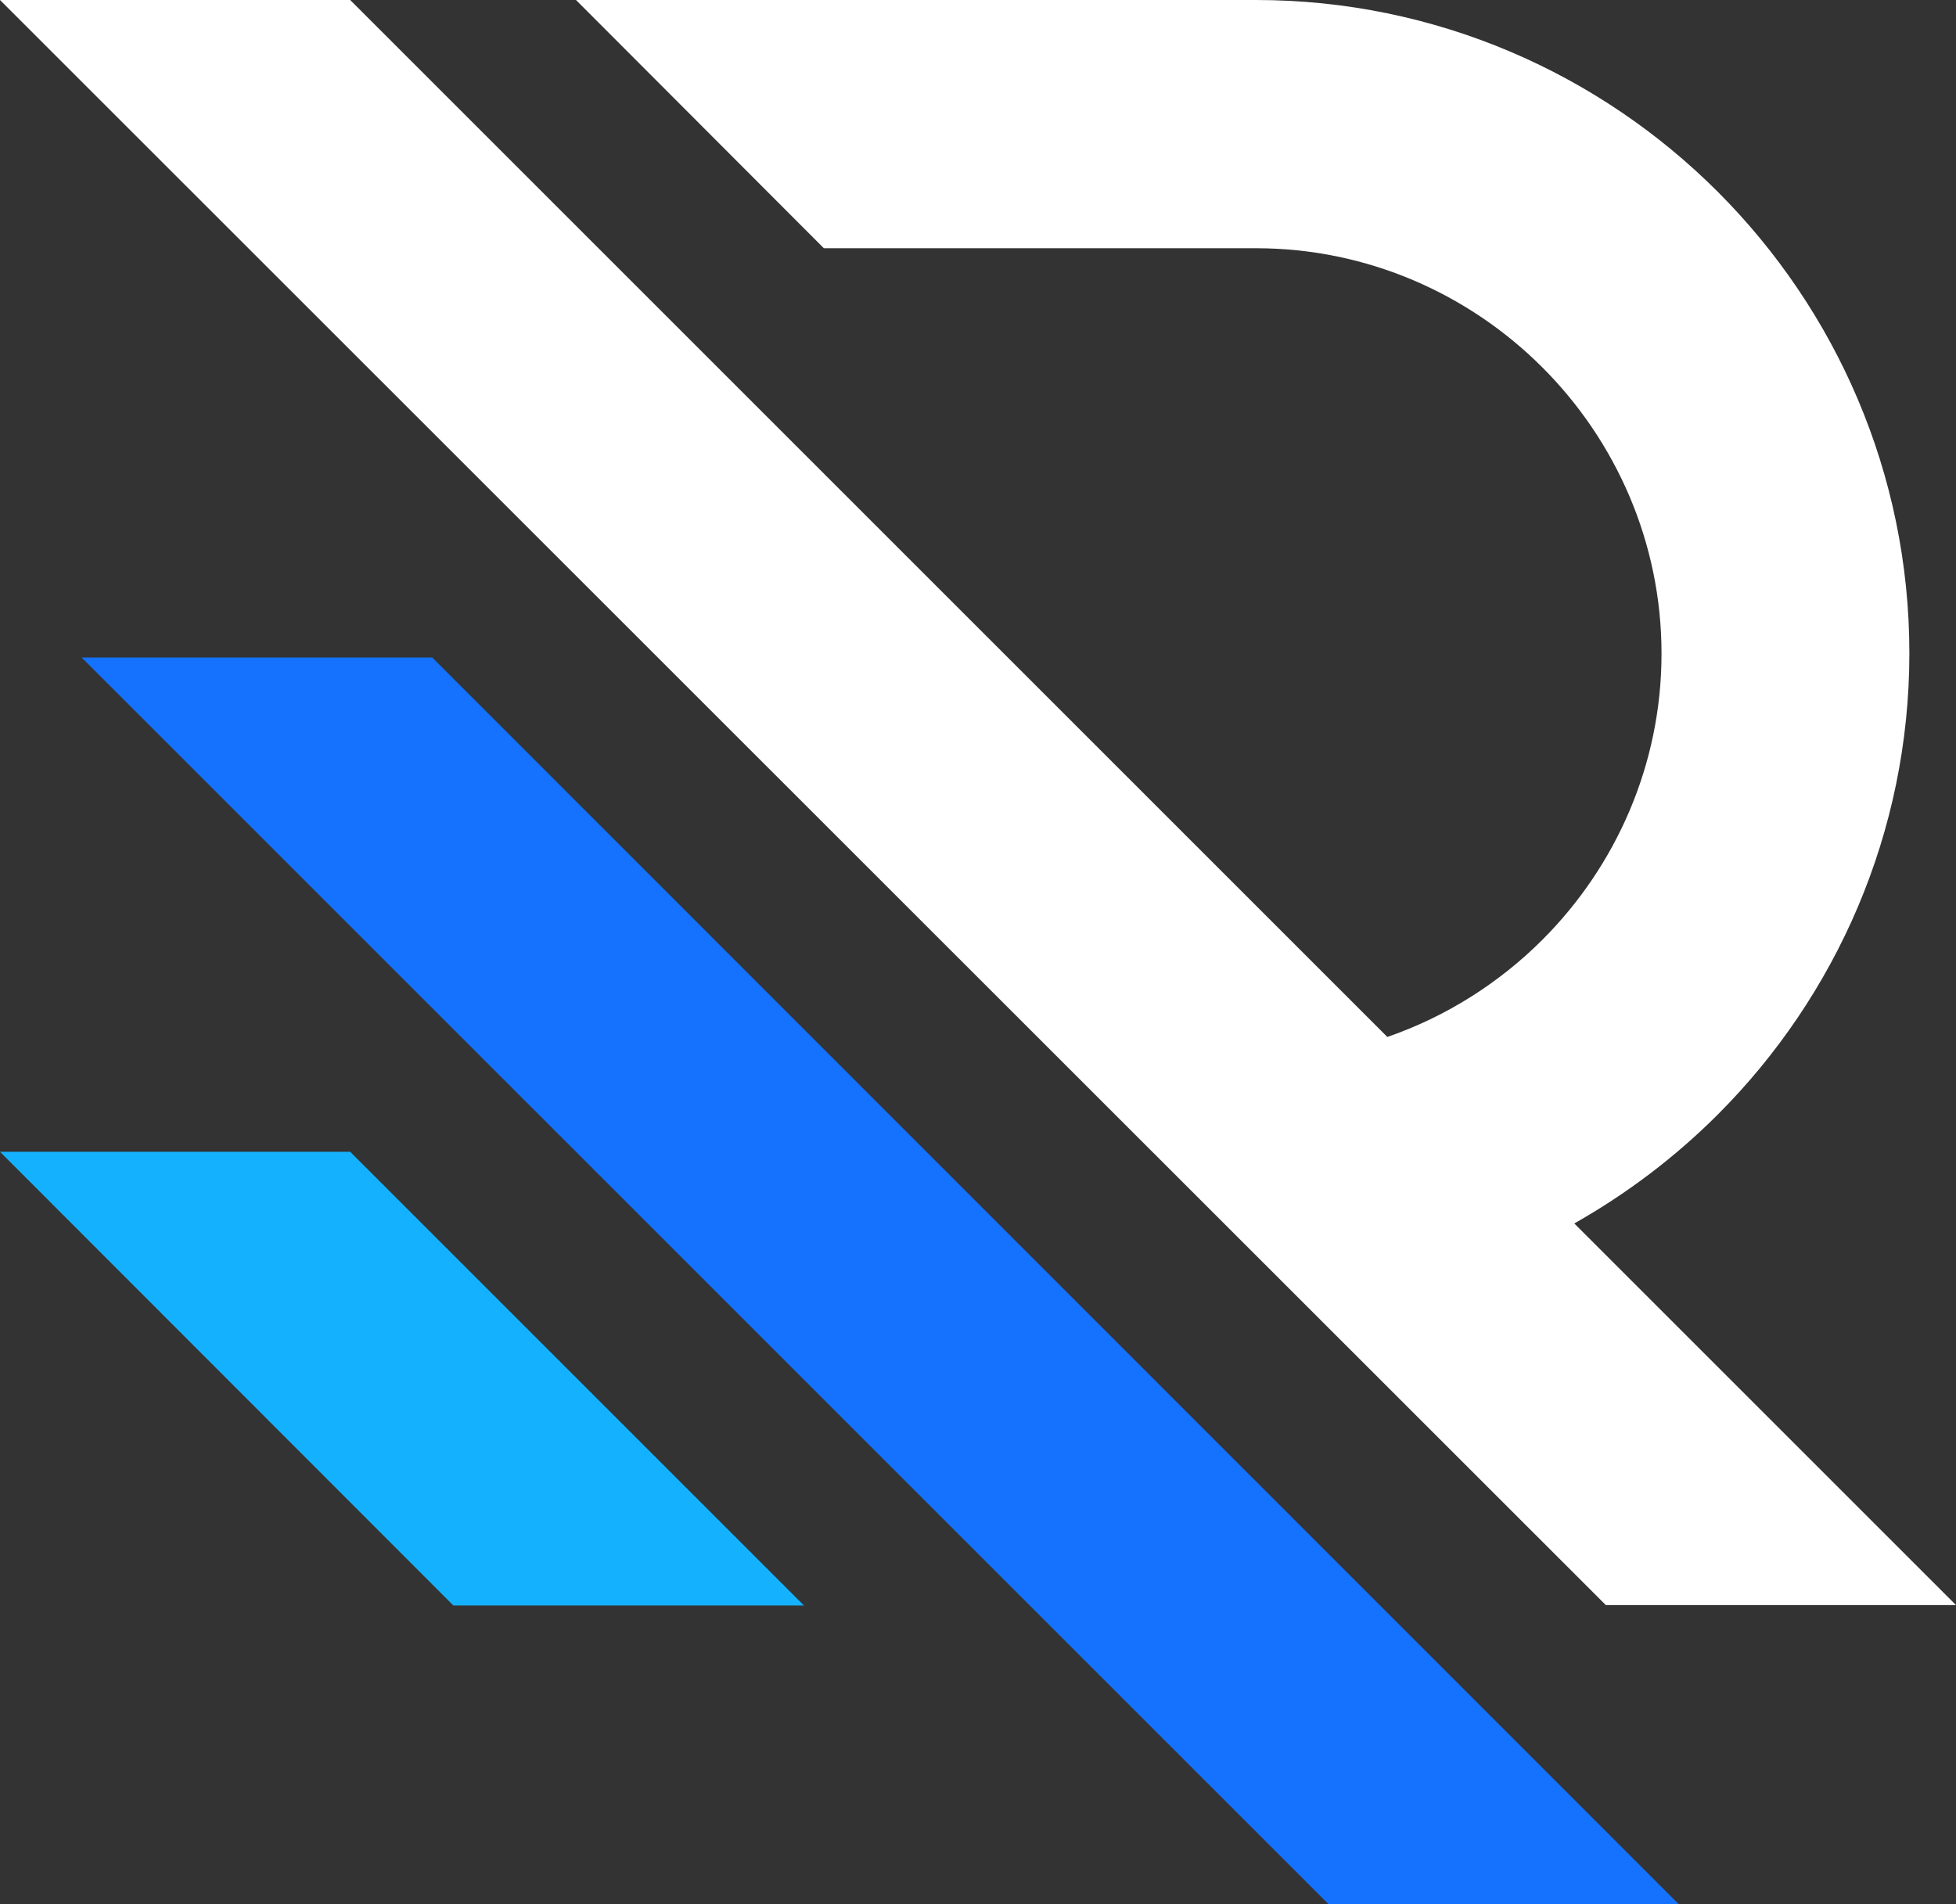
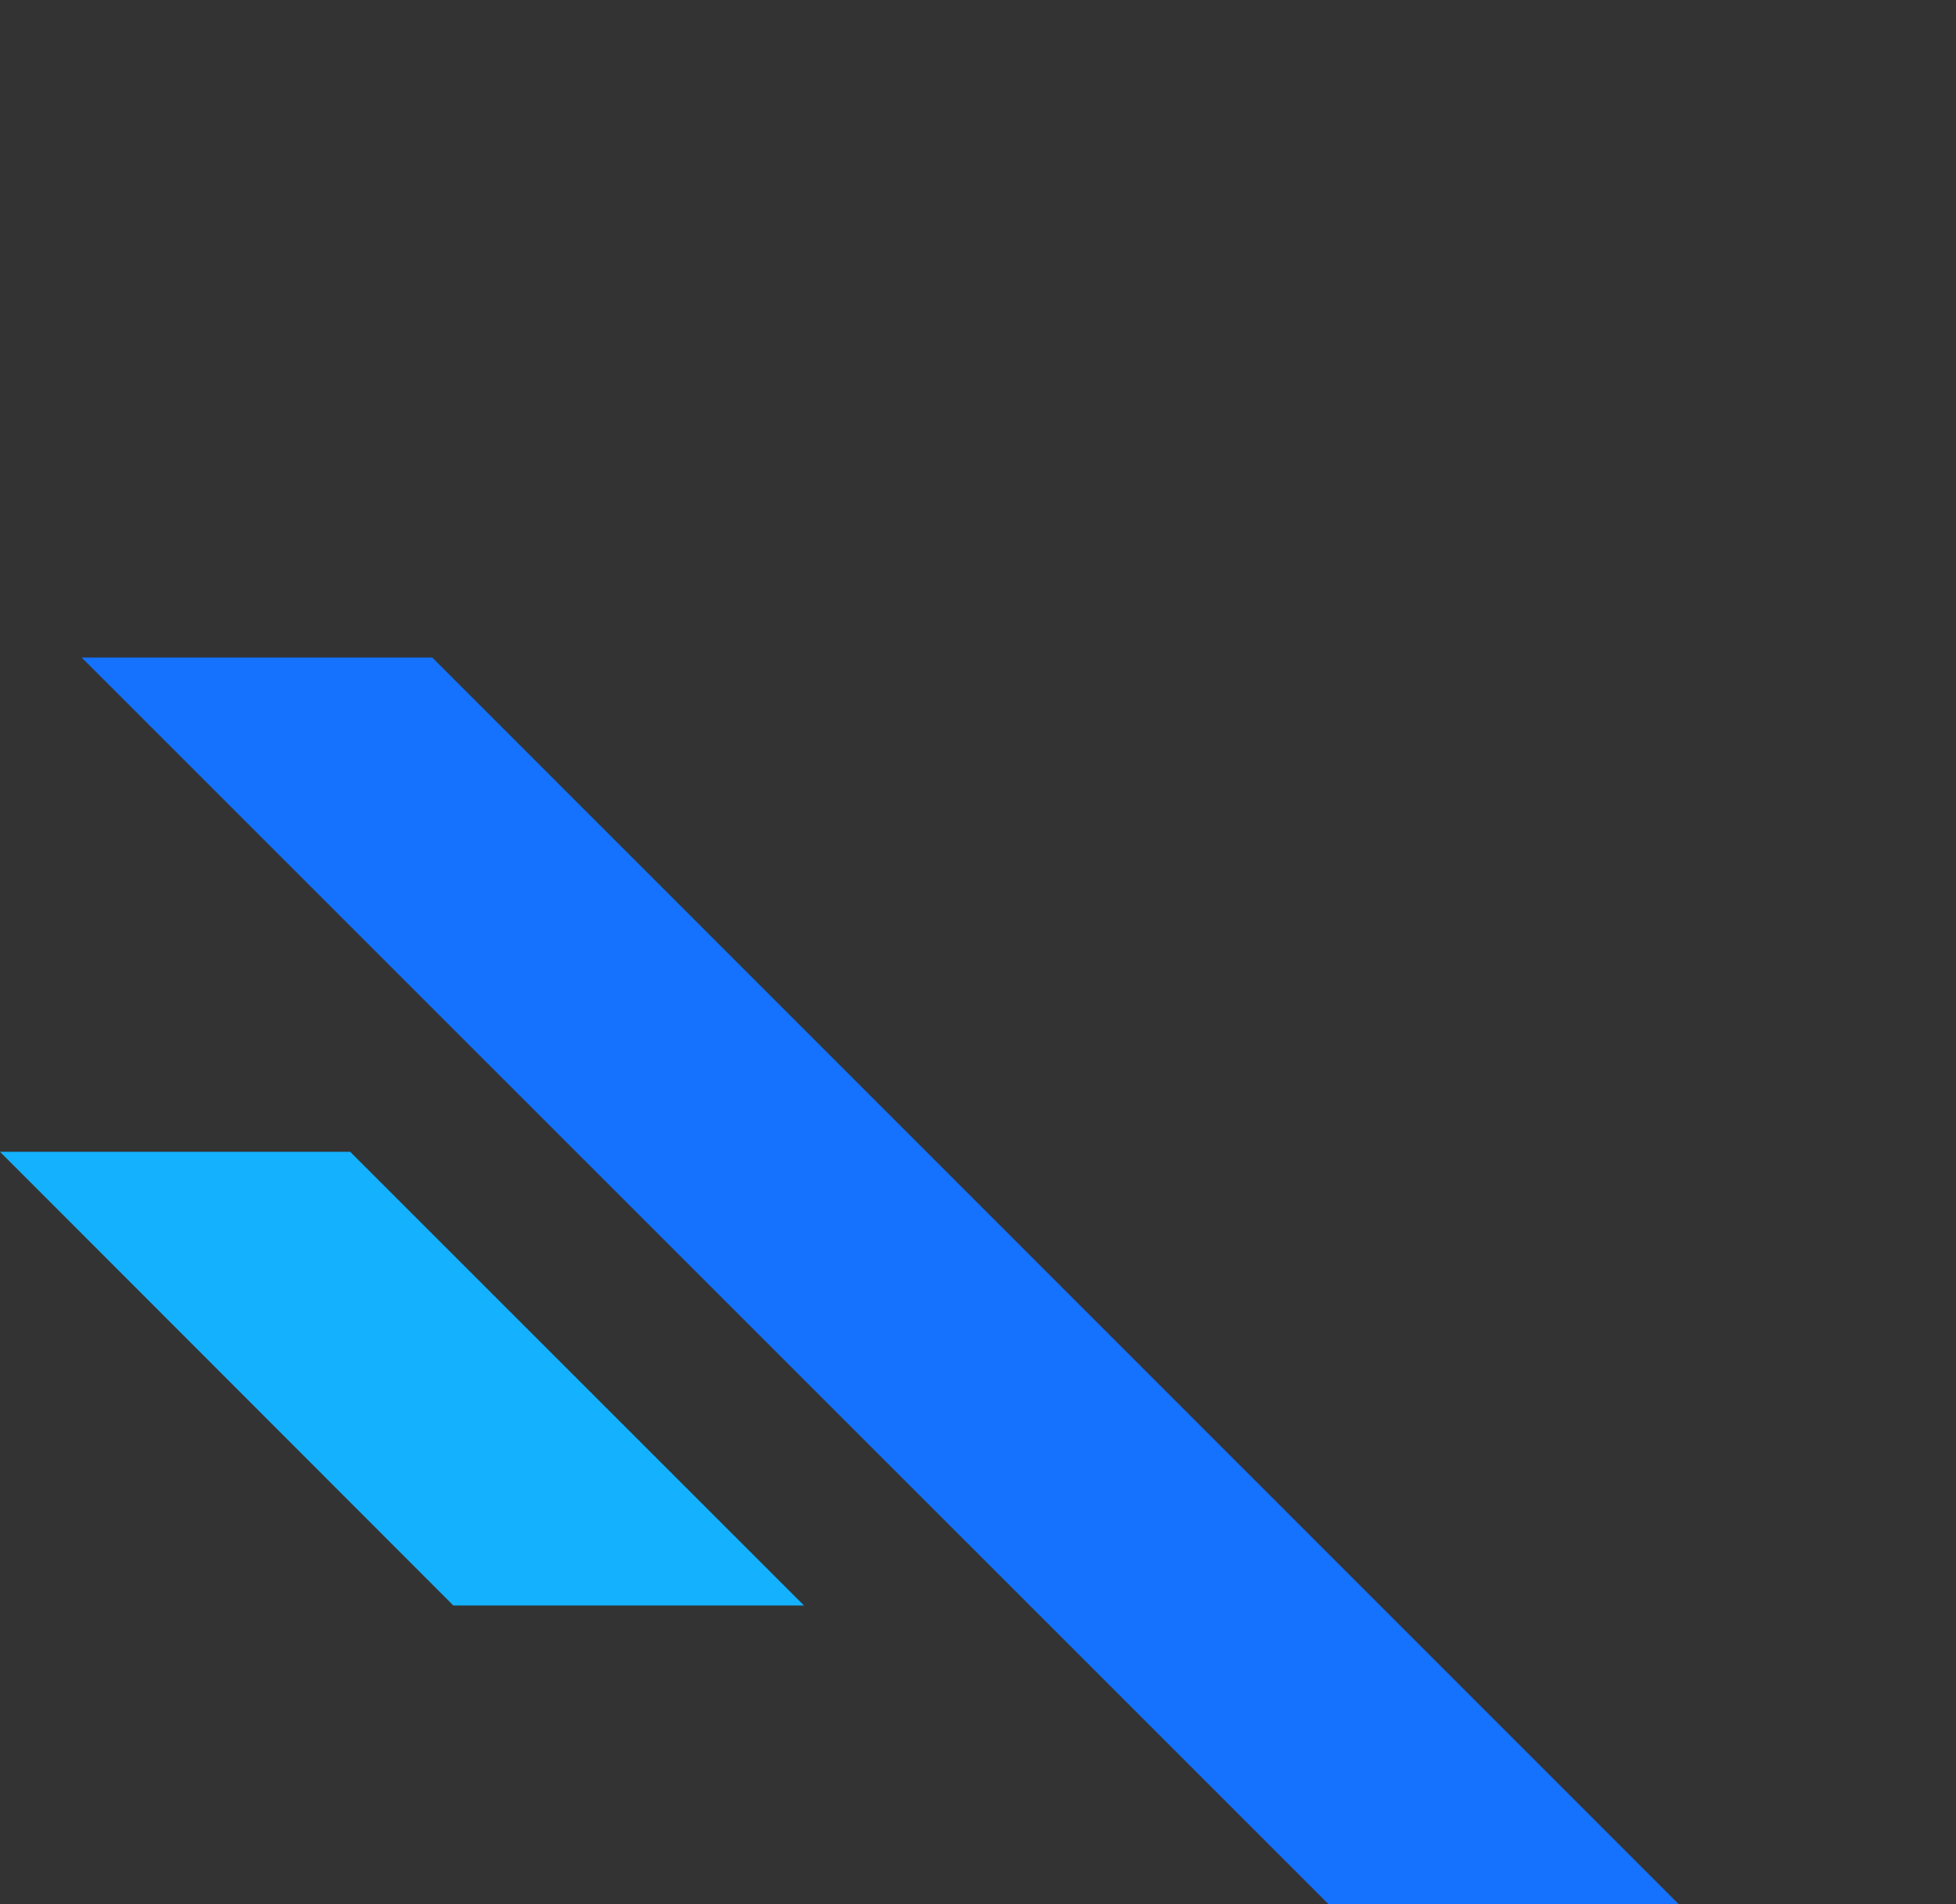
<svg xmlns="http://www.w3.org/2000/svg" fill="#000000" height="441.1" preserveAspectRatio="xMidYMid meet" version="1" viewBox="0.0 0.0 453.0 441.1" width="453" zoomAndPan="magnify">
  <rect x="0.0" y="0.0" width="453.0" height="441.1" fill="#333333" stroke="none" />
  <g clip-rule="evenodd" fill-rule="evenodd">
    <g id="change1_1">
-       <path d="M81.1,0l240.2,240.2c13.6-4.7,25.9-12.5,35.9-22.5 c17-17,27.6-40.5,27.6-66.3c0-25.8-10.6-49.3-27.6-66.3c-17-17-40.5-27.6-66.3-27.6H190.8L133.4,0h157.5c41.6,0,79.5,17,106.9,44.4 c27.4,27.4,44.4,65.3,44.4,106.9c0,41.6-17,79.5-44.4,106.9c-9.8,9.8-21,18.3-33.2,25.2l88.4,88.4h-81.1L0,0H81.1z" fill="#ffffff" />
-     </g>
+       </g>
    <g id="change2_1">
      <path d="M100.1 152.3L388.8 441.1 307.7 441.1 18.9 152.3z" fill="#1472ff" />
    </g>
    <g id="change3_1">
      <path d="M81.1 266.8L124.3 310 186.2 371.9 105 371.9 0 266.8z" fill="#14b1ff" />
    </g>
  </g>
</svg>